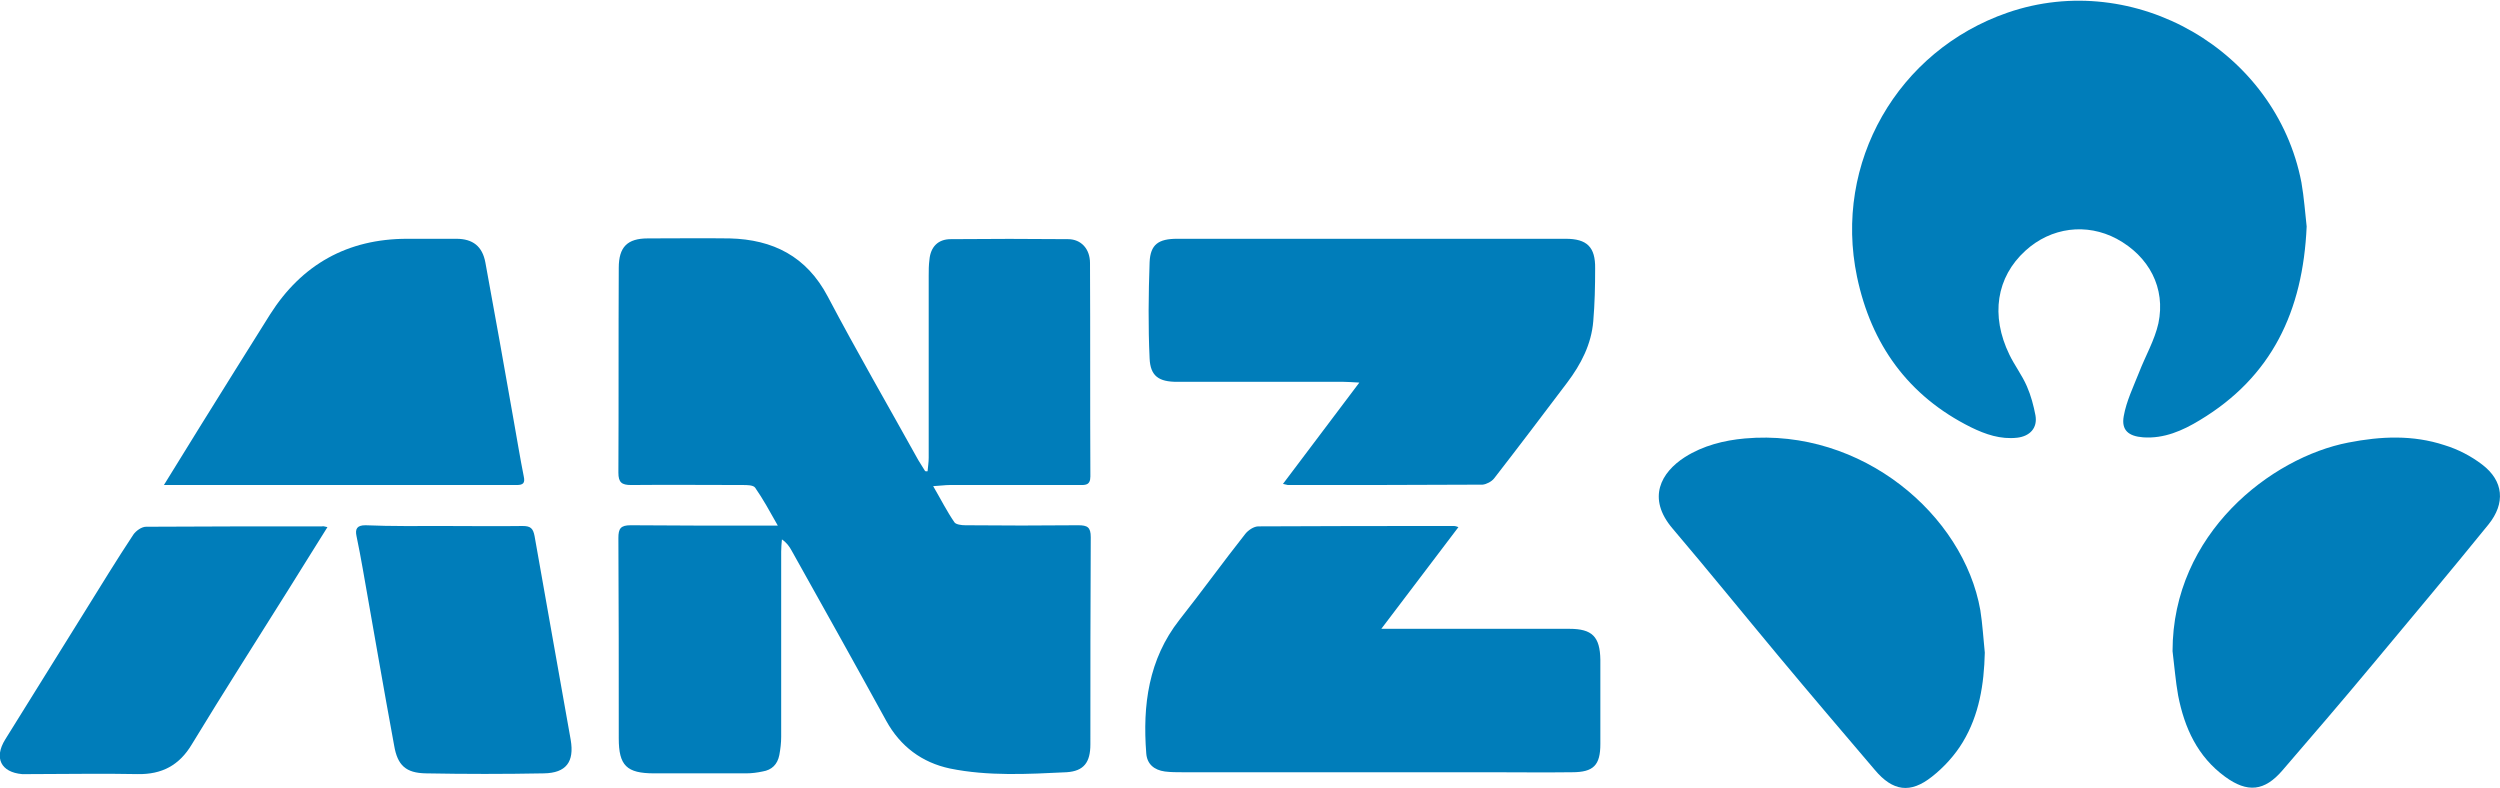
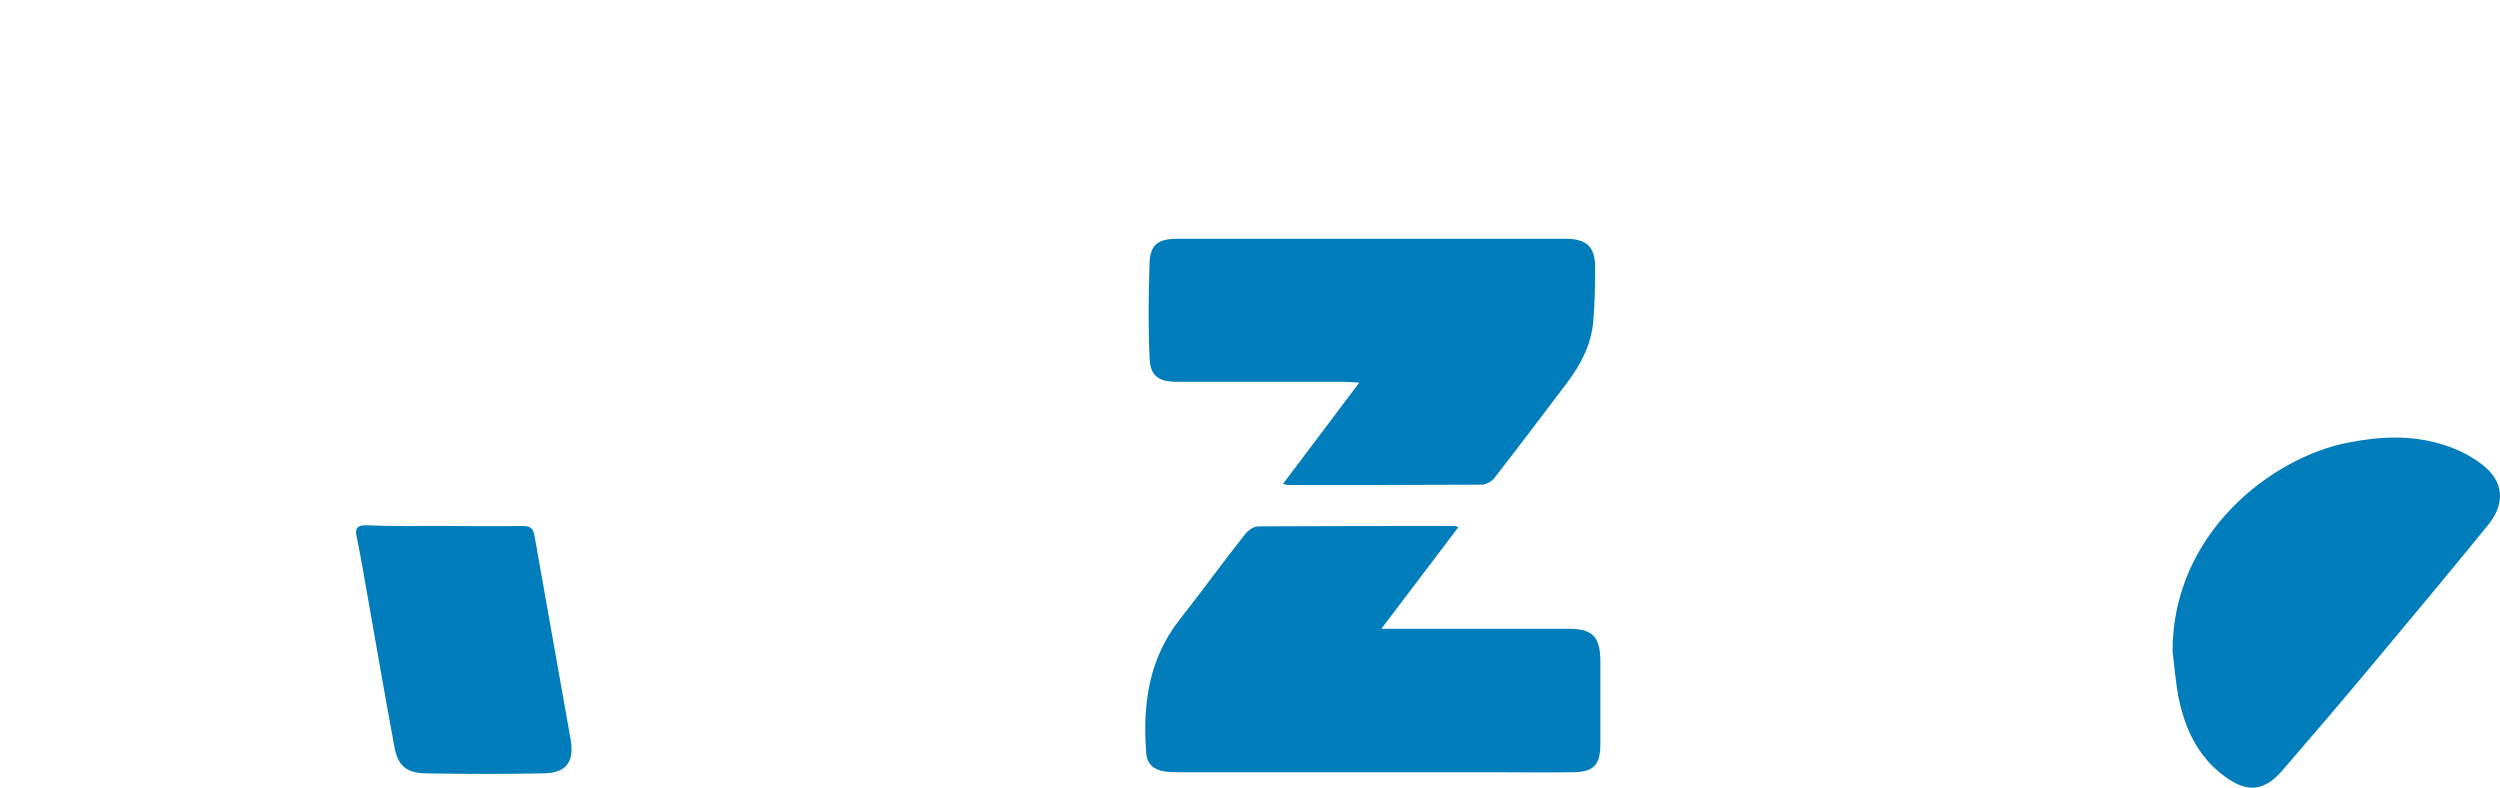
<svg xmlns="http://www.w3.org/2000/svg" version="1.1" id="Layer_1" x="0px" y="0px" viewBox="0 0 671.1 211.5" style="enable-background:new 0 0 671.1 211.5;" xml:space="preserve">
  <style type="text/css">
	.st0{fill:#007DBA;}
</style>
  <g>
-     <path class="st0" d="M249,126.5c0.1-1.2,0.3-2.4,0.3-3.6c0-16.3,0-32.5,0-48.8c0-1.5,0-2.9,0.2-4.4c0.3-3.4,2.3-5.5,5.7-5.5   c10.5-0.1,21-0.1,31.5,0c3.5,0,5.9,2.6,5.9,6.4c0.1,19.1,0,38.2,0.1,57.3c0,2.5-1.5,2.3-3.1,2.3c-11.6,0-23.1,0-34.7,0   c-1.2,0-2.4,0.2-4.4,0.3c2.1,3.6,3.7,6.8,5.7,9.7c0.4,0.6,1.9,0.8,2.9,0.8c10.1,0.1,20.2,0.1,30.3,0c2.5,0,3.4,0.5,3.4,3.2   c-0.1,18.5-0.1,37-0.1,55.6c0,4.8-1.7,7.2-6.4,7.5c-10.4,0.5-21,1.1-31.3-1c-7.5-1.6-13.3-5.9-17.1-12.8   c-8.4-15.3-16.9-30.5-25.4-45.7c-0.6-1.1-1.3-2.1-2.6-3c-0.1,1.1-0.2,2.2-0.2,3.3c0,16.6,0,33.1,0,49.7c0,1.6-0.2,3.3-0.5,4.9   c-0.5,2.5-2,4-4.5,4.4c-1.4,0.3-2.9,0.5-4.4,0.5c-8.2,0-16.5,0-24.7,0c-7.4,0-9.5-2.1-9.5-9.4c0-17.9,0-35.9-0.1-53.8   c0-2.5,0.6-3.4,3.3-3.4c11.7,0.1,23.3,0.1,35,0.1c1.2,0,2.3,0,4.5,0c-2.2-3.9-4-7.2-6.1-10.2c-0.5-0.7-2.2-0.7-3.3-0.7   c-10,0-20-0.1-30,0c-2.5,0-3.4-0.7-3.4-3.3c0.1-18.3,0-36.6,0.1-55c0-5.6,2.3-7.9,7.8-7.9c7.3,0,14.7-0.1,22,0   c11.6,0.3,20.6,4.8,26.3,15.6c7.8,14.8,16.2,29.3,24.3,43.9c0.6,1,1.2,1.9,1.8,2.9C248.5,126.6,248.7,126.5,249,126.5z" />
-     <path class="st0" d="M619.2,60.8c-1,22.8-9.4,40.4-28.7,52c-4.6,2.8-9.6,5-15.2,4.6c-3.9-0.3-5.9-1.9-5.2-5.7   c0.7-4,2.6-7.9,4.1-11.7c1.7-4.4,4.2-8.7,5.2-13.2c2-9.5-2.5-18-11.2-22.7c-8.1-4.3-17.6-3.1-24.5,3.2c-7.8,7.1-9.4,17.4-4.3,27.9   c1.4,2.9,3.4,5.5,4.7,8.5c1.1,2.5,1.8,5.2,2.3,7.8c0.6,3.4-1.5,5.6-4.9,6c-4.5,0.5-8.5-0.9-12.4-2.8c-16.9-8.4-26.8-22.3-30.6-40.4   c-6.4-30.6,10.9-60.7,40.4-70.9c34.1-11.8,72.1,10.2,78.9,45.6C618.5,53,618.8,57.3,619.2,60.8z" />
    <path class="st0" d="M391.5,141.5c-6.8,9-13.5,17.8-20.7,27.3c2.1,0,3.2,0,4.4,0c15.4,0,30.8,0,46.1,0c6.1,0,8.2,2.1,8.3,8.3   c0,7.5,0,15.1,0,22.6c0,5.7-1.8,7.6-7.6,7.6c-7.4,0.1-14.9,0-22.3,0c-27.4,0-54.9,0-82.3,0c-1.6,0-3.1,0-4.7-0.2   c-2.9-0.4-4.8-2-5-4.9c-1-12.9,0.6-25.2,8.9-35.8c6-7.6,11.7-15.5,17.7-23.1c0.8-1,2.3-2,3.5-2c17.5-0.1,35.1-0.1,52.6-0.1   C390.7,141.2,390.9,141.3,391.5,141.5z" />
    <path class="st0" d="M344.4,129.9c6.8-9,13.4-17.8,20.5-27.2c-2-0.1-3.1-0.2-4.2-0.2c-14.9,0-29.8,0-44.7,0c-4.9,0-7.2-1.5-7.4-6.3   c-0.4-8.6-0.3-17.2,0-25.8c0.2-4.8,2.4-6.3,7.4-6.3c20.1,0,40.2,0,60.2,0c14.7,0,29.4,0,44.1,0c5.7,0,8,2.2,7.9,8   c0,4.7-0.1,9.4-0.5,14.1c-0.5,6.2-3.3,11.6-7,16.5c-6.5,8.6-13,17.2-19.6,25.7c-0.7,0.9-2.1,1.6-3.1,1.7   c-17.4,0.1-34.9,0.1-52.3,0.1C345.6,130.2,345.2,130.1,344.4,129.9z" />
-     <path class="st0" d="M532.8,175.2c-0.2,8.5-1.5,16.7-5.9,24c-2.1,3.5-5.1,6.8-8.3,9.3c-5.8,4.6-10.5,3.9-15.3-1.8   c-8.6-10.1-17.3-20.3-25.8-30.5c-9.5-11.4-18.9-23-28.5-34.3c-7-8.2-3.1-15.1,3.3-19.2c4.9-3.1,10.5-4.5,16.1-5   c31.4-2.8,58.7,20.5,63.2,46.1C532.2,167.6,532.4,171.4,532.8,175.2z" />
    <path class="st0" d="M583.2,174.8c0-31.6,26.5-52,47.2-56c8.7-1.7,17.3-2.1,25.8,0.7c3.6,1.1,7.1,2.9,10.1,5.2   c5.8,4.4,6.3,10.4,1.7,16.1c-10.3,12.7-20.8,25.2-31.3,37.8c-7.9,9.5-15.9,18.8-24,28.2c-4.8,5.6-9.4,6.1-15.4,1.7   c-7.4-5.4-10.9-13.1-12.6-21.8C584,182.8,583.7,178.8,583.2,174.8z" />
-     <path class="st0" d="M44,130.2c3.5-5.7,6.6-10.7,9.7-15.7c6.3-10.1,12.5-20.1,18.8-30.1c8.5-13.4,20.8-20.3,36.8-20.3   c4.4,0,8.8,0,13.2,0c4.4,0,7,2,7.8,6.4c2.6,14.1,5.1,28.2,7.6,42.4c0.9,5,1.7,10,2.7,15c0.4,1.8-0.2,2.3-1.9,2.3   c-1.6,0-3.1,0-4.7,0c-28.6,0-57.2,0-85.8,0C47.1,130.2,46,130.2,44,130.2z" />
-     <path class="st0" d="M87.9,141.5c-3.6,5.7-6.9,11.1-10.3,16.5c-8.7,13.9-17.6,27.8-26.1,41.8c-3.4,5.7-8.1,8.1-14.5,8   c-9.6-0.2-19.2,0-28.8,0c-0.8,0-1.6,0-2.3,0c-5.6-0.5-7.6-4.3-4.5-9.3c7.1-11.5,14.3-22.9,21.4-34.4c4.3-6.9,8.5-13.8,13-20.6   c0.7-1,2.2-2.1,3.4-2.1c15.8-0.1,31.5-0.1,47.3-0.1C86.7,141.2,87,141.3,87.9,141.5z" />
    <path class="st0" d="M119.4,141.2c7,0,13.9,0.1,20.9,0c2.1,0,2.8,0.6,3.2,2.7c3.2,18.3,6.5,36.5,9.7,54.7c1,5.9-1.2,8.9-7.2,9   c-10.6,0.2-21.1,0.2-31.7,0c-5.3-0.1-7.6-2.1-8.5-7.5c-2.9-15.7-5.6-31.5-8.4-47.3c-0.5-3-1.1-5.9-1.7-8.9   c-0.4-1.9,0.1-2.9,2.4-2.9C105.1,141.3,112.3,141.2,119.4,141.2z" />
  </g>
</svg>